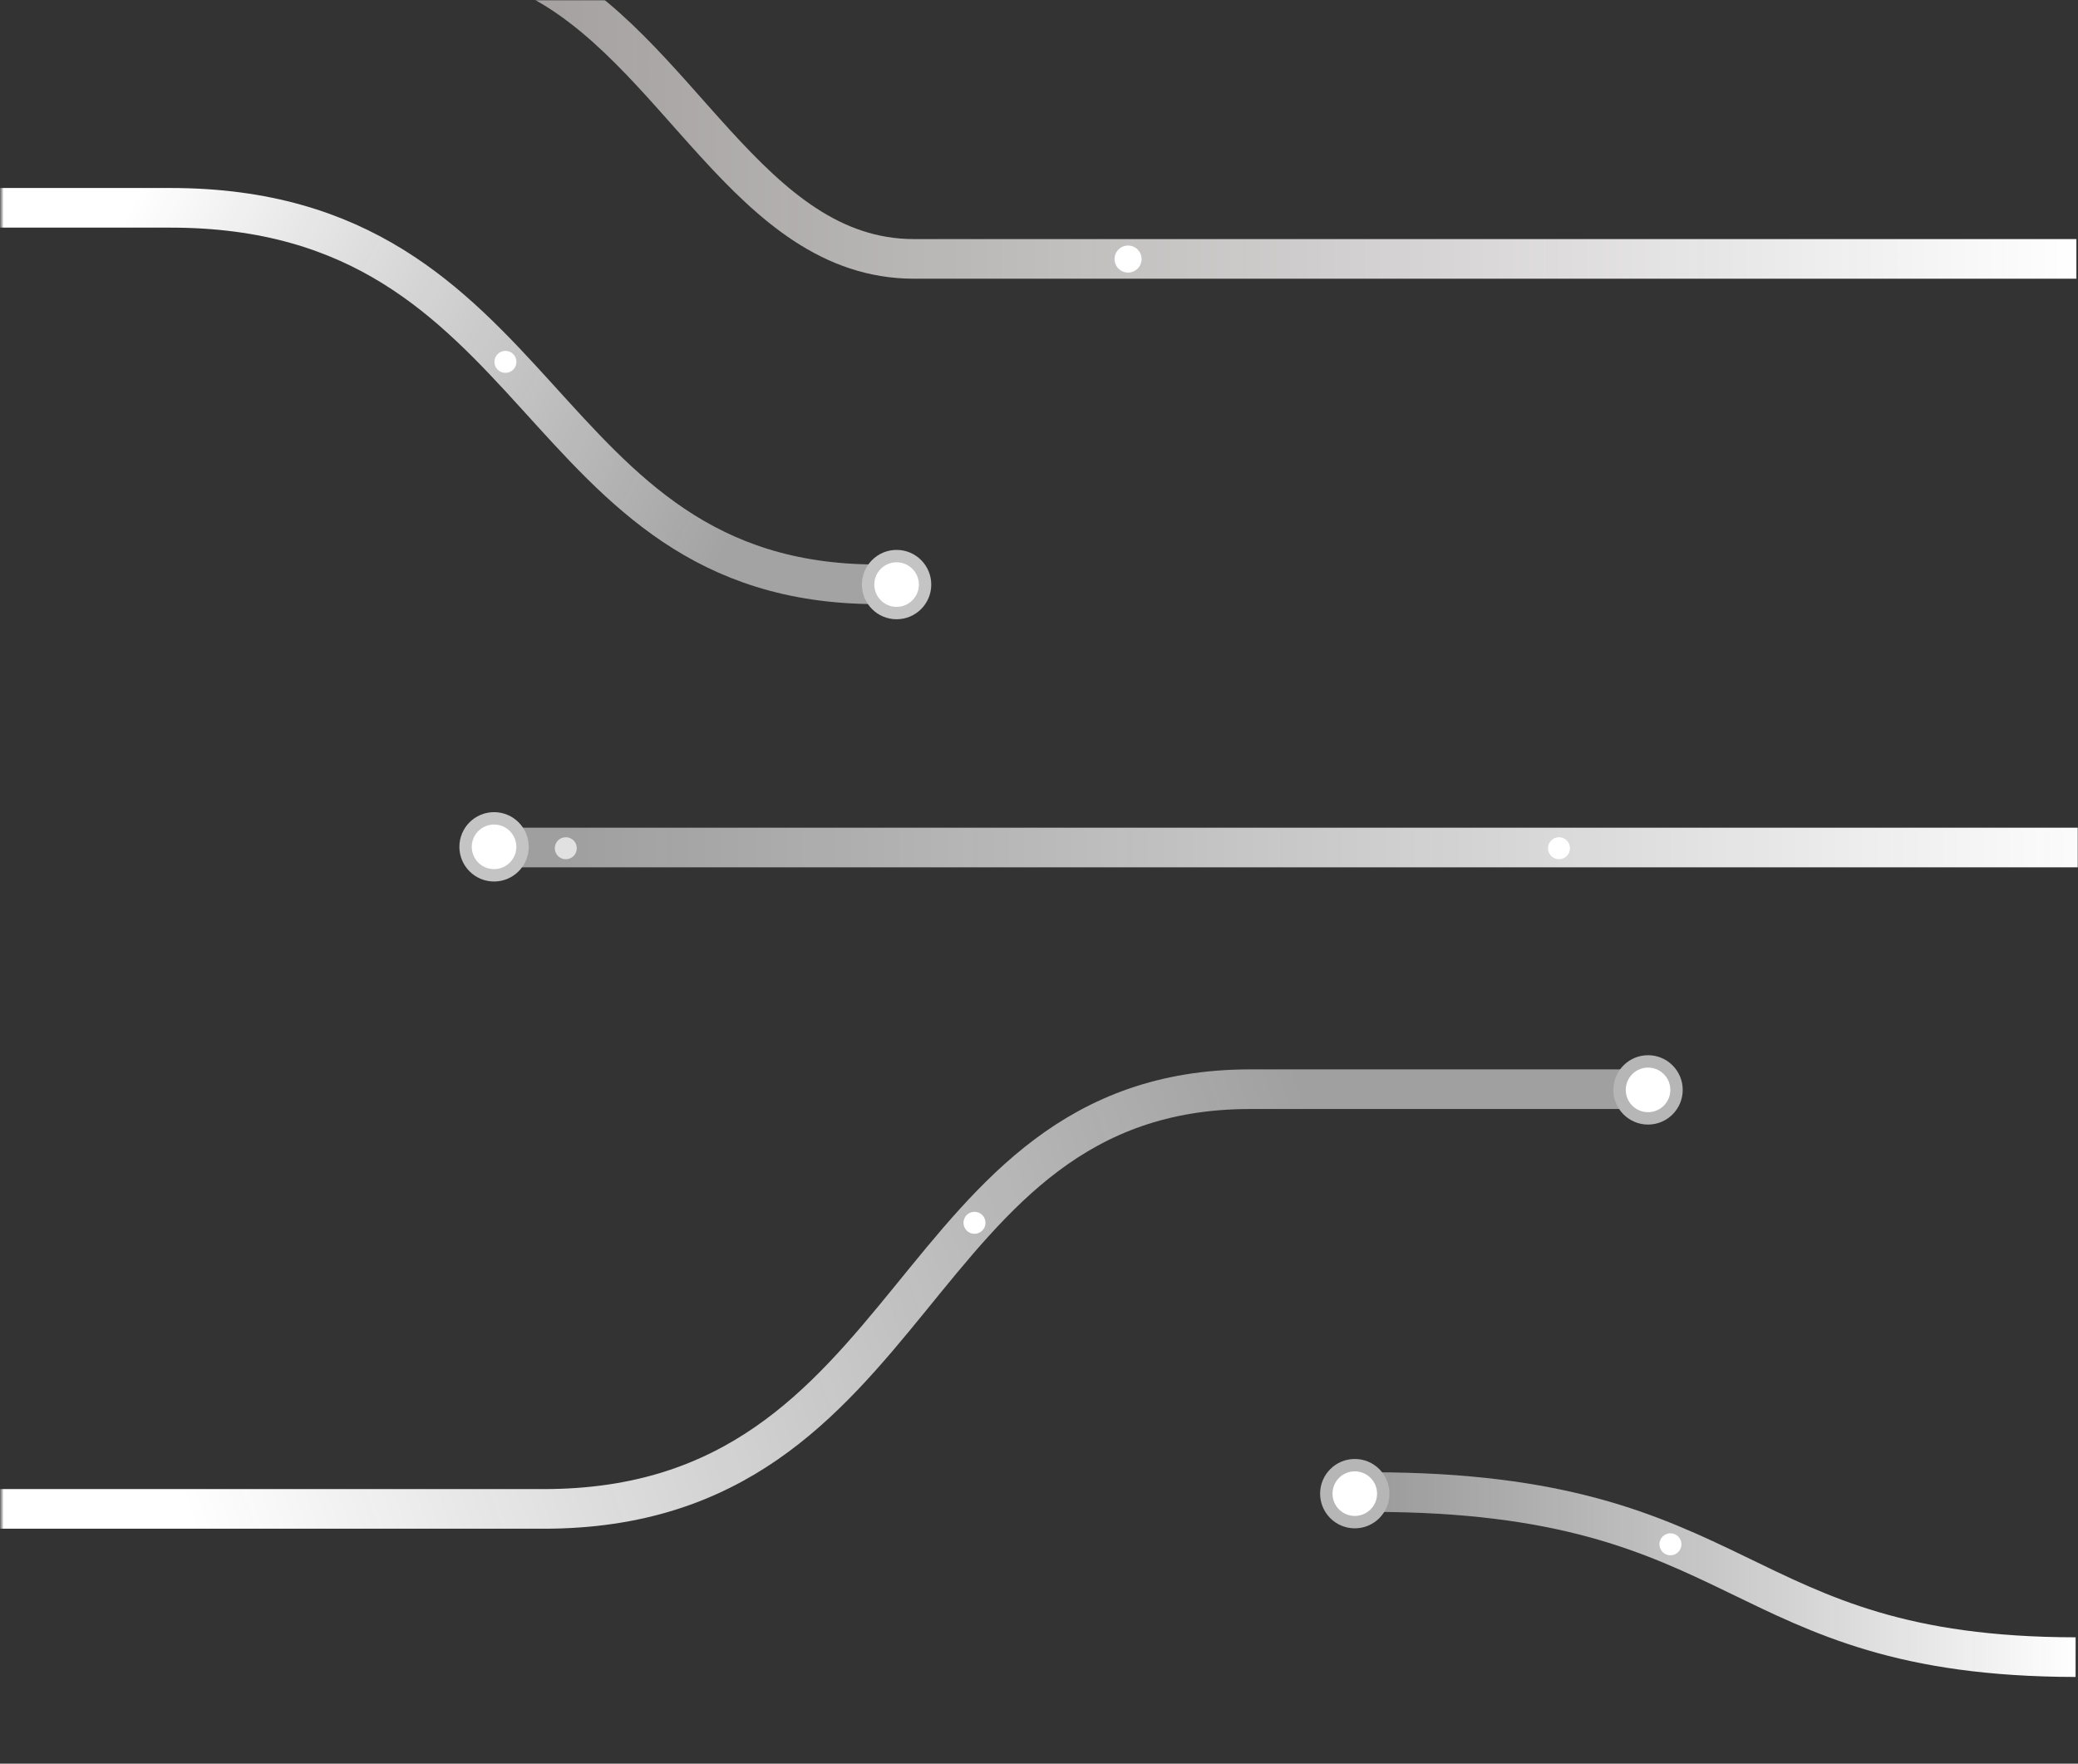
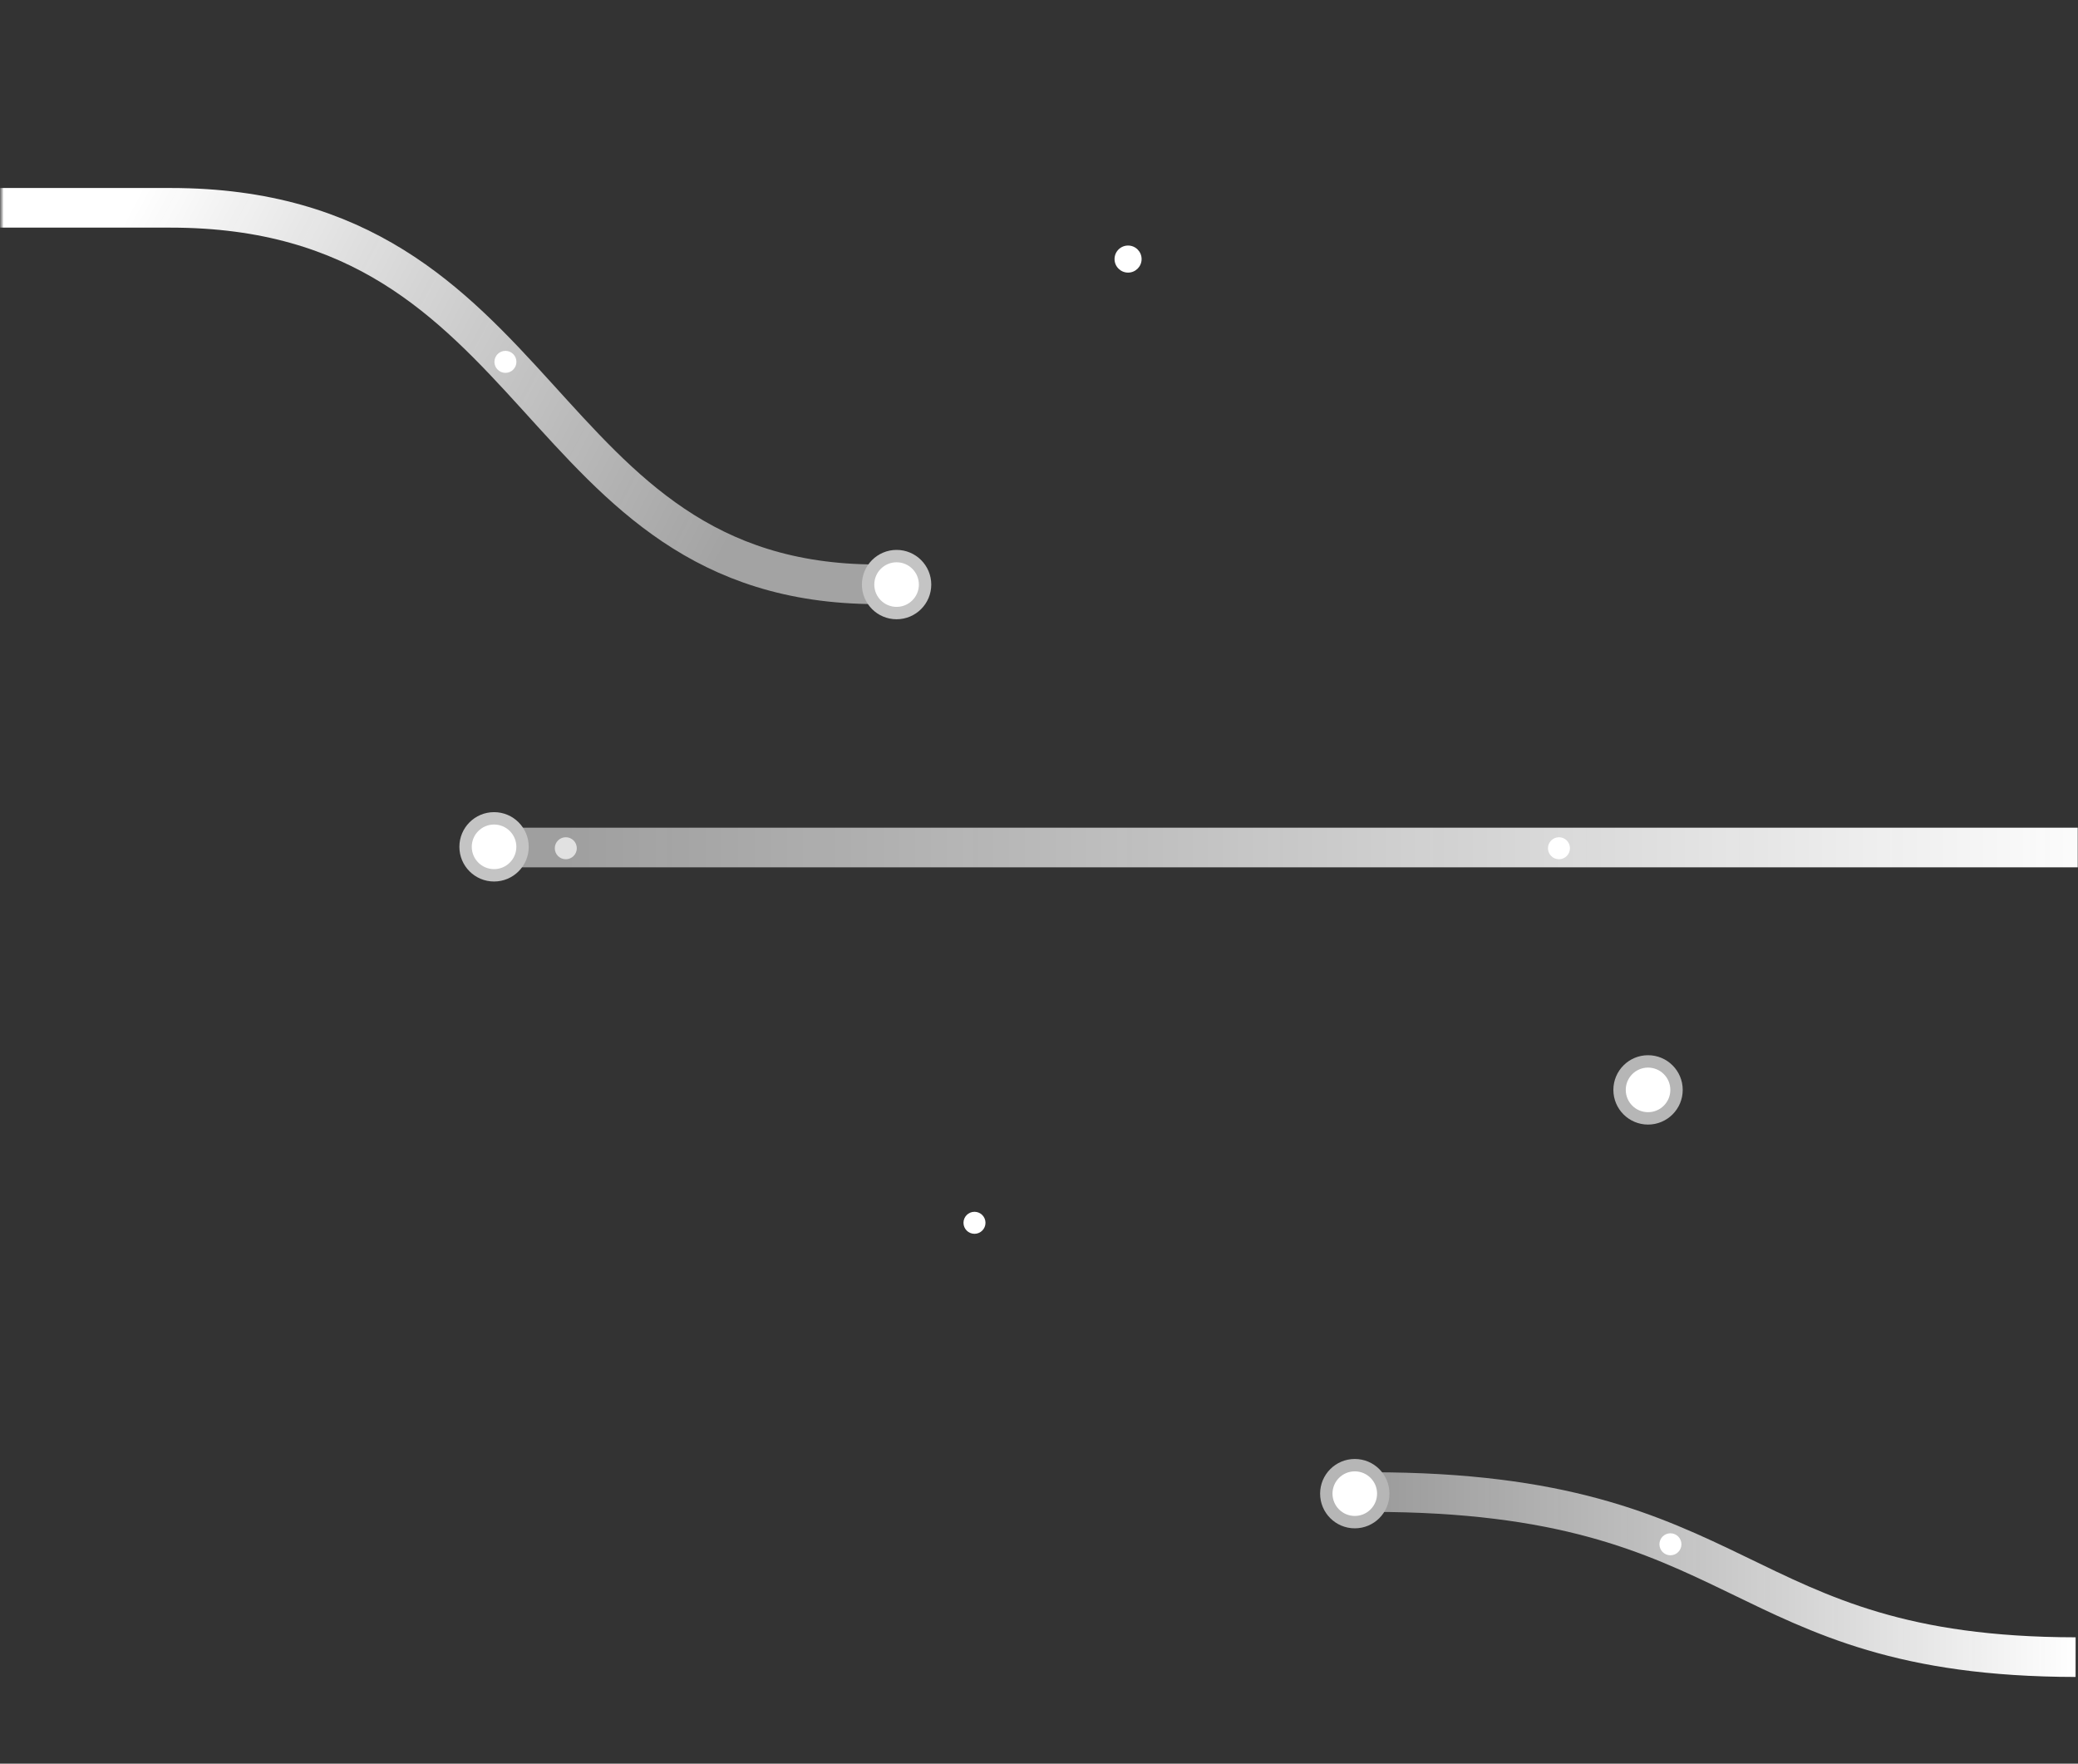
<svg xmlns="http://www.w3.org/2000/svg" width="839" height="712" viewBox="0 0 839 712" fill="none">
  <rect x="0" y="0" width="839" height="712" fill="#333333" stroke="none" />
  <mask id="mask0_6952_12200" style="mask-type:alpha" maskUnits="userSpaceOnUse" x="0" y="0" width="839" height="712">
    <rect x="0.522" width="838.478" height="712" fill="#DEE6C0" />
  </mask>
  <g mask="url(#mask0_6952_12200)">
-     <path d="M838.352 104.521L597.444 104.521L476.99 104.521C476.99 104.521 410.605 104.521 369.061 104.521C302.211 104.521 273.867 18.707 214.218 -10" stroke="url(#paint0_linear_6952_12200)" stroke-width="16" />
    <circle cx="5.463" cy="5.463" r="5.463" transform="matrix(-1 0 0 1 460.926 99.127)" fill="white" />
    <path d="M204.074 342.148L893.912 342.148" stroke="url(#paint1_linear_6952_12200)" stroke-width="16" />
    <circle cx="9" cy="9" r="11.5" transform="matrix(-1 0 0 1 208.479 332.871)" fill="white" stroke="#C4C4C4" stroke-width="5" />
-     <path d="M-362 729.501L-146.5 609.156H219.571C373.463 609.156 364.642 439.943 504.509 439.717H673.948" stroke="url(#paint2_linear_6952_12200)" stroke-width="16" />
    <path d="M353.833 235.885C213.966 235.658 222.787 83.897 68.895 83.897H-431.5L-667 -26" stroke="url(#paint3_linear_6952_12200)" stroke-width="16" />
    <circle cx="204.068" cy="146.085" r="4.442" fill="white" />
    <circle cx="393.452" cy="493.657" r="4.442" fill="white" />
    <circle cx="9" cy="9" r="11.5" transform="matrix(-1 0 0 1 674.405 431)" fill="white" stroke="#B6B6B6" stroke-width="5" />
    <path d="M553.73 602.366C707.622 602.366 698.167 668.8 838.033 669" stroke="url(#paint4_linear_6952_12200)" stroke-width="16" />
    <circle cx="547" cy="603" r="11.5" fill="white" stroke="#B6B6B6" stroke-width="5" />
    <circle cx="9" cy="9" r="11.5" transform="matrix(-1 0 0 1 371 227)" fill="white" stroke="#C4C4C4" stroke-width="5" />
    <circle cx="674.442" cy="623.442" r="4.442" fill="white" />
    <circle cx="629.442" cy="342.442" r="4.442" fill="white" />
    <circle cx="228.442" cy="342.442" r="4.442" fill="#E1E1E1" />
  </g>
  <defs>
    <linearGradient id="paint0_linear_6952_12200" x1="214.218" y1="47.261" x2="838.351" y2="47.261" gradientUnits="userSpaceOnUse">
      <stop stop-color="#C1BCBC" stop-opacity="0.8" />
      <stop offset="1" stop-color="white" />
    </linearGradient>
    <linearGradient id="paint1_linear_6952_12200" x1="226.262" y1="342.304" x2="926.655" y2="342.128" gradientUnits="userSpaceOnUse">
      <stop stop-color="#BABABA" stop-opacity="0.8" />
      <stop offset="0.9" stop-color="white" />
    </linearGradient>
    <linearGradient id="paint2_linear_6952_12200" x1="520.644" y1="429.799" x2="0.291" y2="616.194" gradientUnits="userSpaceOnUse">
      <stop stop-color="#BCBCBC" stop-opacity="0.8" />
      <stop offset="0.868" stop-color="white" />
    </linearGradient>
    <linearGradient id="paint3_linear_6952_12200" x1="320.269" y1="244.957" x2="31.357" y2="94.287" gradientUnits="userSpaceOnUse">
      <stop offset="0.106" stop-color="#BFBFBF" stop-opacity="0.8" />
      <stop offset="0.957" stop-color="white" />
    </linearGradient>
    <linearGradient id="paint4_linear_6952_12200" x1="553.73" y1="635.683" x2="838.033" y2="635.683" gradientUnits="userSpaceOnUse">
      <stop stop-color="#B5B5B5" stop-opacity="0.8" />
      <stop offset="1" stop-color="white" />
    </linearGradient>
  </defs>
</svg>